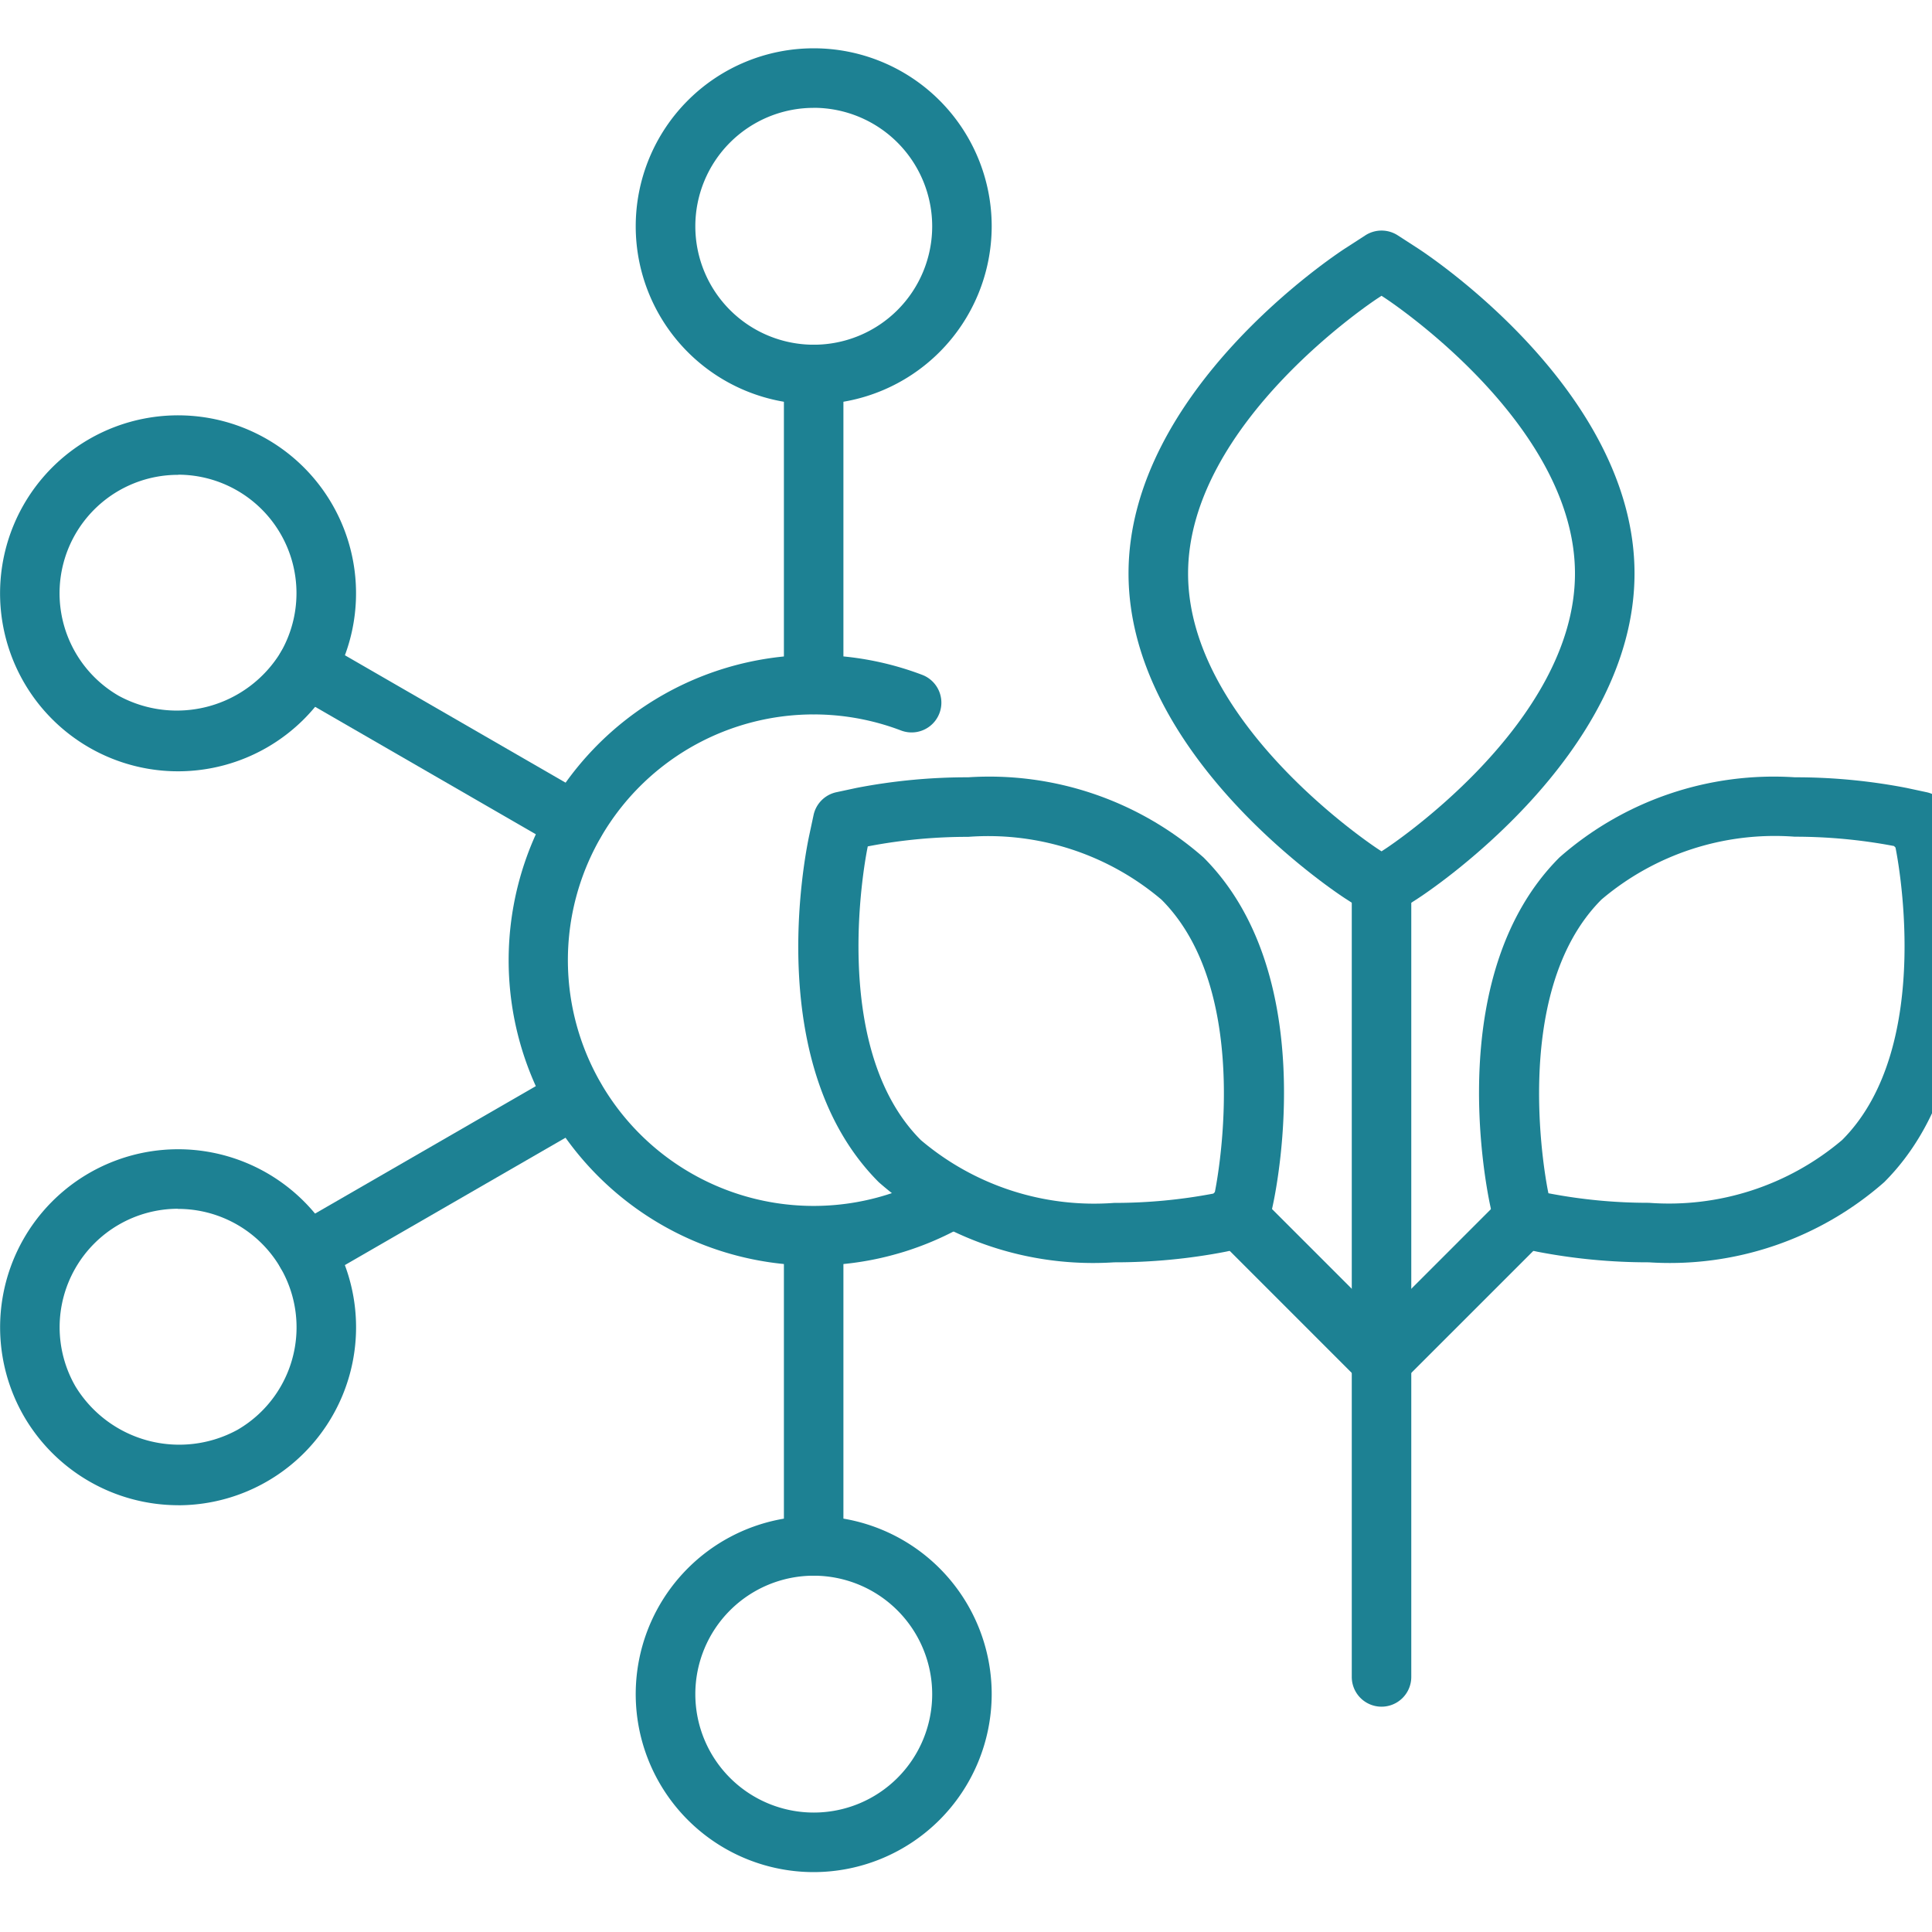
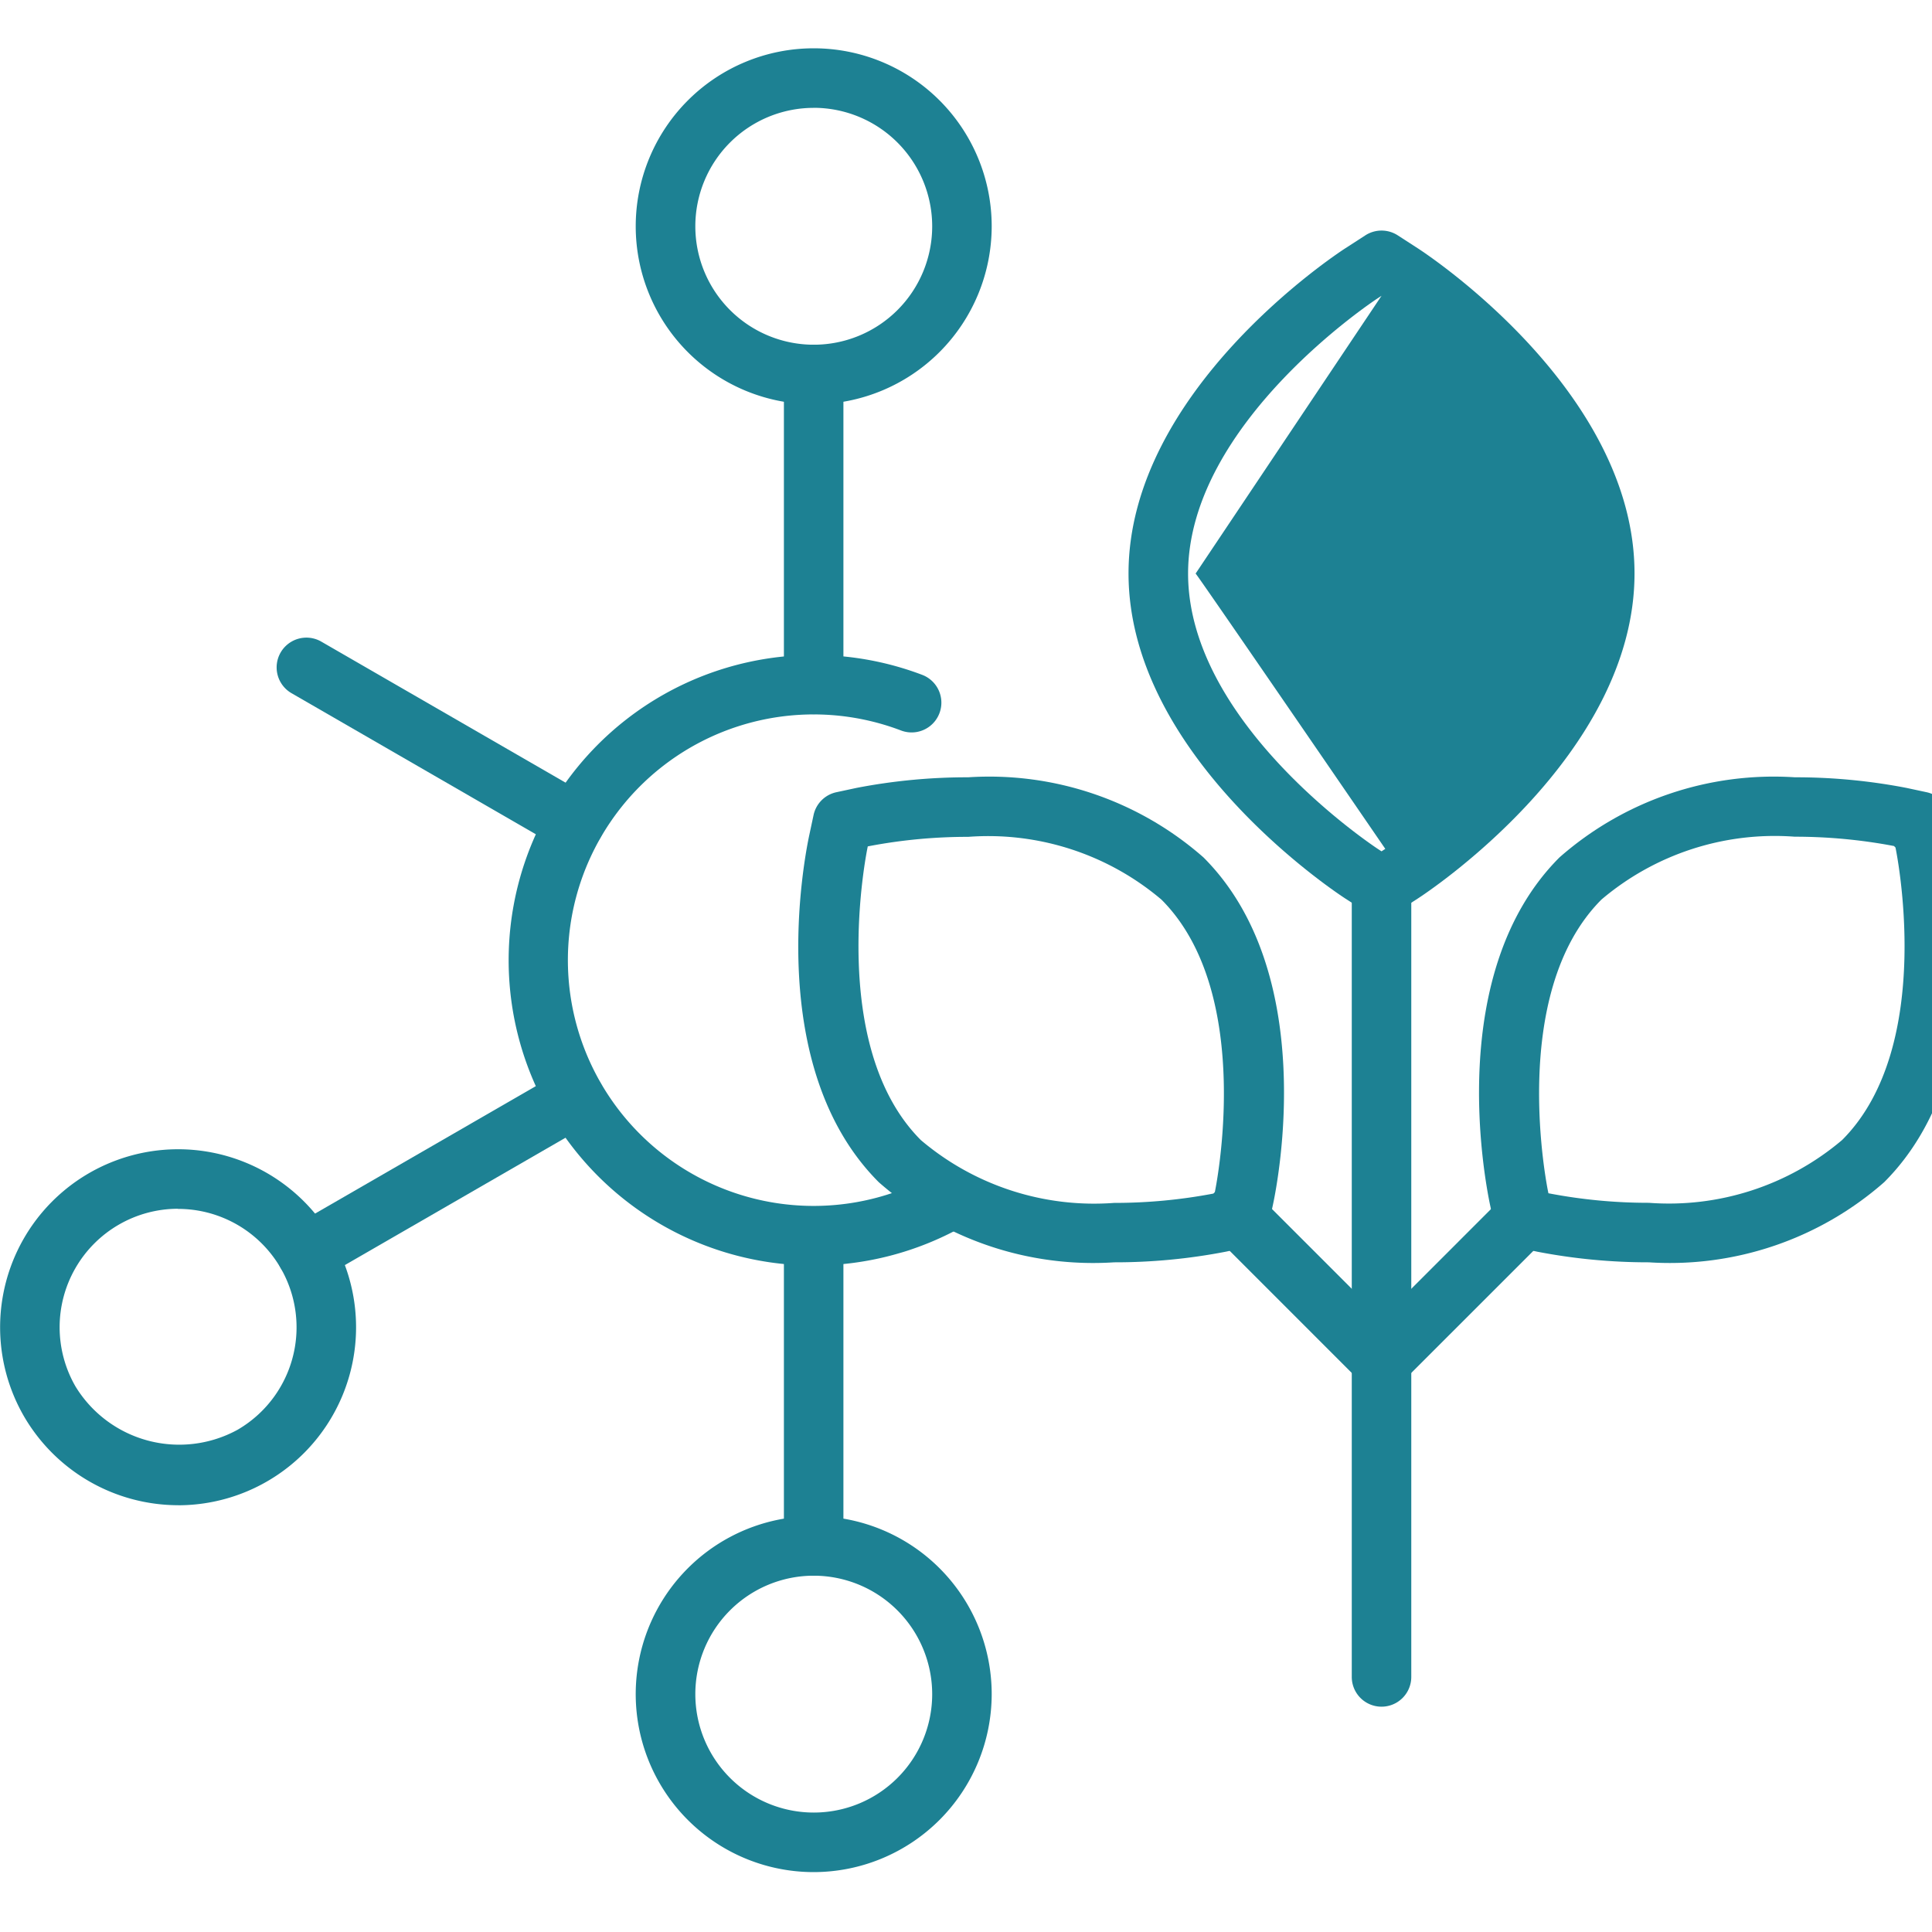
<svg xmlns="http://www.w3.org/2000/svg" width="40" height="40" viewBox="0 0 40 40">
  <defs>
    <clipPath id="clip-YFPowder-Ingredient3">
      <rect width="40" height="40" />
    </clipPath>
  </defs>
  <g id="YFPowder-Ingredient3" clip-path="url(#clip-YFPowder-Ingredient3)">
    <g id="Superfood" transform="translate(0 1)">
      <g id="Group_59165" data-name="Group 59165" transform="translate(16.528 3.774)">
        <g id="Group_59150" data-name="Group 59150" transform="translate(6.837 0)">
          <g id="Group_59149" data-name="Group 59149">
            <g id="Group_59148" data-name="Group 59148">
-               <path id="Path_12455" data-name="Path 12455" d="M1384.426,743.138a.616.616,0,0,1-.334-.1l-.413-.267c-.183-.119-4.491-2.948-4.491-6.733s4.307-6.615,4.491-6.733l.413-.267a.618.618,0,0,1,.669,0l.413.267c.184.119,4.49,2.948,4.49,6.733s-4.307,6.615-4.49,6.733l-.413.267A.617.617,0,0,1,1384.426,743.138Zm0-12.848-.078.051c-.039.025-3.927,2.577-3.927,5.7s3.888,5.673,3.927,5.7l.078.051.078-.051c.039-.025,3.927-2.577,3.927-5.7s-3.888-5.673-3.927-5.7Z" transform="translate(-1379.188 -728.94)" fill="#1d8193" />
+               <path id="Path_12455" data-name="Path 12455" d="M1384.426,743.138a.616.616,0,0,1-.334-.1l-.413-.267c-.183-.119-4.491-2.948-4.491-6.733s4.307-6.615,4.491-6.733l.413-.267a.618.618,0,0,1,.669,0l.413.267c.184.119,4.49,2.948,4.49,6.733s-4.307,6.615-4.49,6.733l-.413.267A.617.617,0,0,1,1384.426,743.138Zm0-12.848-.078.051c-.039.025-3.927,2.577-3.927,5.7s3.888,5.673,3.927,5.7l.078.051.078-.051s-3.888-5.673-3.927-5.7Z" transform="translate(-1379.188 -728.94)" fill="#1d8193" />
            </g>
          </g>
        </g>
        <g id="Group_59151" data-name="Group 59151" transform="translate(11.459 13.081)">
          <path id="Path_12456" data-name="Path 12456" d="M1545.045,1214.1a.616.616,0,0,1-.616-.616v-16.249a.616.616,0,0,1,1.232,0v16.249A.616.616,0,0,1,1545.045,1214.1Z" transform="translate(-1544.429 -1196.62)" fill="#1d8193" />
        </g>
        <g id="Group_59164" data-name="Group 59164" transform="translate(0 11.319)">
          <g id="Group_59157" data-name="Group 59157">
            <g id="Group_59155" data-name="Group 59155">
              <g id="Group_59154" data-name="Group 59154">
                <g id="Group_59153" data-name="Group 59153">
                  <g id="Group_59152" data-name="Group 59152">
                    <path id="Path_12457" data-name="Path 12457" d="M1141.3,1143.651a6.721,6.721,0,0,1-4.872-1.659c-2.383-2.383-1.543-6.7-1.439-7.185l.089-.416a.615.615,0,0,1,.473-.473l.415-.089a12.071,12.071,0,0,1,2.314-.22,6.716,6.716,0,0,1,4.871,1.659c2.384,2.383,1.543,6.7,1.439,7.185l-.089.416a.615.615,0,0,1-.473.473l-.415.089A12.06,12.06,0,0,1,1141.3,1143.651Zm-5.1-8.611-.005.026c-.008.04-.85,4.1,1.105,6.055a5.547,5.547,0,0,0,4,1.3,10.949,10.949,0,0,0,2.055-.193l.031-.031c.009-.04.85-4.1-1.105-6.055a5.546,5.546,0,0,0-4-1.3,10.918,10.918,0,0,0-2.057.193Z" transform="translate(-1134.762 -1133.609)" fill="#1d8193" />
                  </g>
                </g>
              </g>
            </g>
            <g id="Group_59156" data-name="Group 59156" transform="translate(8.557 8.561)">
              <path id="Path_12458" data-name="Path 12458" d="M1444.1,1443.714a.615.615,0,0,1-.436-.18l-2.787-2.787a.616.616,0,0,1,.871-.871l2.787,2.787a.616.616,0,0,1-.436,1.052Z" transform="translate(-1440.693 -1439.694)" fill="#1d8193" />
            </g>
          </g>
          <g id="Group_59163" data-name="Group 59163" transform="translate(11.572)">
            <g id="Group_59161" data-name="Group 59161" transform="translate(2.52)">
              <g id="Group_59160" data-name="Group 59160">
                <g id="Group_59159" data-name="Group 59159">
                  <g id="Group_59158" data-name="Group 59158">
                    <path id="Path_12459" data-name="Path 12459" d="M1642.092,1143.651a12.1,12.1,0,0,1-2.312-.22l-.417-.09a.615.615,0,0,1-.473-.473l-.089-.415c-.1-.485-.945-4.8,1.439-7.185a6.717,6.717,0,0,1,4.872-1.659,12.076,12.076,0,0,1,2.314.22l.415.089a.615.615,0,0,1,.473.473l.089.415c.1.485.945,4.8-1.439,7.185A6.721,6.721,0,0,1,1642.092,1143.651Zm-2.081-1.43.026.005a10.929,10.929,0,0,0,2.055.193,5.548,5.548,0,0,0,4-1.3c1.956-1.956,1.114-6.015,1.105-6.056l-.031-.031a10.973,10.973,0,0,0-2.055-.193,5.547,5.547,0,0,0-4,1.3c-1.956,1.956-1.114,6.015-1.105,6.056Z" transform="translate(-1638.573 -1133.609)" fill="#1d8193" />
                  </g>
                </g>
              </g>
            </g>
            <g id="Group_59162" data-name="Group 59162" transform="translate(0 8.561)">
              <path id="Path_12460" data-name="Path 12460" d="M1549.111,1443.714a.616.616,0,0,1-.436-1.052l2.787-2.787a.616.616,0,0,1,.871.871l-2.787,2.787A.614.614,0,0,1,1549.111,1443.714Z" transform="translate(-1548.495 -1439.694)" fill="#1d8193" />
            </g>
          </g>
        </g>
      </g>
      <g id="Group_59166" data-name="Group 59166" transform="translate(10.526 12.56)">
        <path id="Path_12461" data-name="Path 12461" d="M926.509,1055.68a6.32,6.32,0,1,1,2.247-12.229.616.616,0,1,1-.438,1.152,5.088,5.088,0,1,0,.667,9.2.616.616,0,0,1,.6,1.076A6.322,6.322,0,0,1,926.509,1055.68Z" transform="translate(-920.189 -1043.039)" fill="#1d8193" />
      </g>
      <g id="Group_59173" data-name="Group 59173" transform="translate(13.162)">
        <g id="Group_59169" data-name="Group 59169" transform="translate(0 0)">
          <g id="Group_59167" data-name="Group 59167" transform="translate(3.068 6.137)">
            <path id="Path_12462" data-name="Path 12462" d="M1124.726,821.058a.616.616,0,0,1-.616-.616v-6.416a.616.616,0,1,1,1.232,0v6.416A.616.616,0,0,1,1124.726,821.058Z" transform="translate(-1124.11 -813.41)" fill="#1d8193" />
          </g>
          <g id="Group_59168" data-name="Group 59168">
            <path id="Path_12463" data-name="Path 12463" d="M1018.1,601.37a3.685,3.685,0,1,1,3.685-3.685A3.689,3.689,0,0,1,1018.1,601.37Zm0-6.137a2.452,2.452,0,1,0,2.453,2.453A2.455,2.455,0,0,0,1018.1,595.232Z" transform="translate(-1014.415 -594)" fill="#1d8193" />
          </g>
        </g>
        <g id="Group_59172" data-name="Group 59172" transform="translate(0 23.976)">
          <g id="Group_59170" data-name="Group 59170" transform="translate(3.068)">
            <path id="Path_12464" data-name="Path 12464" d="M1124.726,1458.83a.616.616,0,0,1-.616-.616V1451.8a.616.616,0,0,1,1.232,0v6.415A.616.616,0,0,1,1124.726,1458.83Z" transform="translate(-1124.11 -1451.182)" fill="#1d8193" />
          </g>
          <g id="Group_59171" data-name="Group 59171" transform="translate(0 6.415)">
            <path id="Path_12465" data-name="Path 12465" d="M1018.1,1687.9a3.685,3.685,0,1,1,3.685-3.684A3.689,3.689,0,0,1,1018.1,1687.9Zm0-6.137a2.452,2.452,0,1,0,2.453,2.453A2.455,2.455,0,0,0,1018.1,1681.763Z" transform="translate(-1014.415 -1680.531)" fill="#1d8193" />
          </g>
        </g>
      </g>
      <g id="Group_59177" data-name="Group 59177" transform="translate(0 21.12)">
        <g id="Group_59176" data-name="Group 59176" transform="translate(0 0)">
          <g id="Group_59174" data-name="Group 59174" transform="translate(5.728)">
            <path id="Path_12466" data-name="Path 12466" d="M749.252,1353.5a.616.616,0,0,1-.309-1.15l5.556-3.207a.616.616,0,1,1,.616,1.067l-5.556,3.207A.613.613,0,0,1,749.252,1353.5Z" transform="translate(-748.635 -1349.063)" fill="#1d8193" />
          </g>
          <g id="Group_59175" data-name="Group 59175" transform="translate(0 1.673)">
            <path id="Path_12467" data-name="Path 12467" d="M547.556,1416.259a3.7,3.7,0,0,1-3.194-1.843,3.686,3.686,0,0,1,3.189-5.527,3.685,3.685,0,0,1,.005,7.371Zm-.005-6.138a2.453,2.453,0,0,0-2.121,3.679,2.516,2.516,0,0,0,3.35.9,2.452,2.452,0,0,0-1.229-4.576Z" transform="translate(-543.867 -1408.888)" fill="#1d8193" />
          </g>
        </g>
      </g>
      <g id="Group_59181" data-name="Group 59181" transform="translate(0.003 7.598)">
        <g id="Group_59180" data-name="Group 59180" transform="translate(0 0)">
          <g id="Group_59178" data-name="Group 59178" transform="translate(5.725 4.603)">
            <path id="Path_12468" data-name="Path 12468" d="M754.806,1034.617a.613.613,0,0,1-.307-.082l-5.556-3.208a.616.616,0,0,1,.616-1.068l5.556,3.208a.616.616,0,0,1-.309,1.15Z" transform="translate(-748.635 -1030.176)" fill="#1d8193" />
          </g>
          <g id="Group_59179" data-name="Group 59179">
-             <path id="Path_12469" data-name="Path 12469" d="M547.642,872.993a3.685,3.685,0,1,1,3.194-1.843A3.686,3.686,0,0,1,547.642,872.993Zm.005-6.138a2.452,2.452,0,0,0-1.229,4.576,2.519,2.519,0,0,0,3.35-.9,2.453,2.453,0,0,0-2.121-3.679Z" transform="translate(-543.961 -865.622)" fill="#1d8193" />
-           </g>
+             </g>
        </g>
      </g>
    </g>
  </g>
</svg>